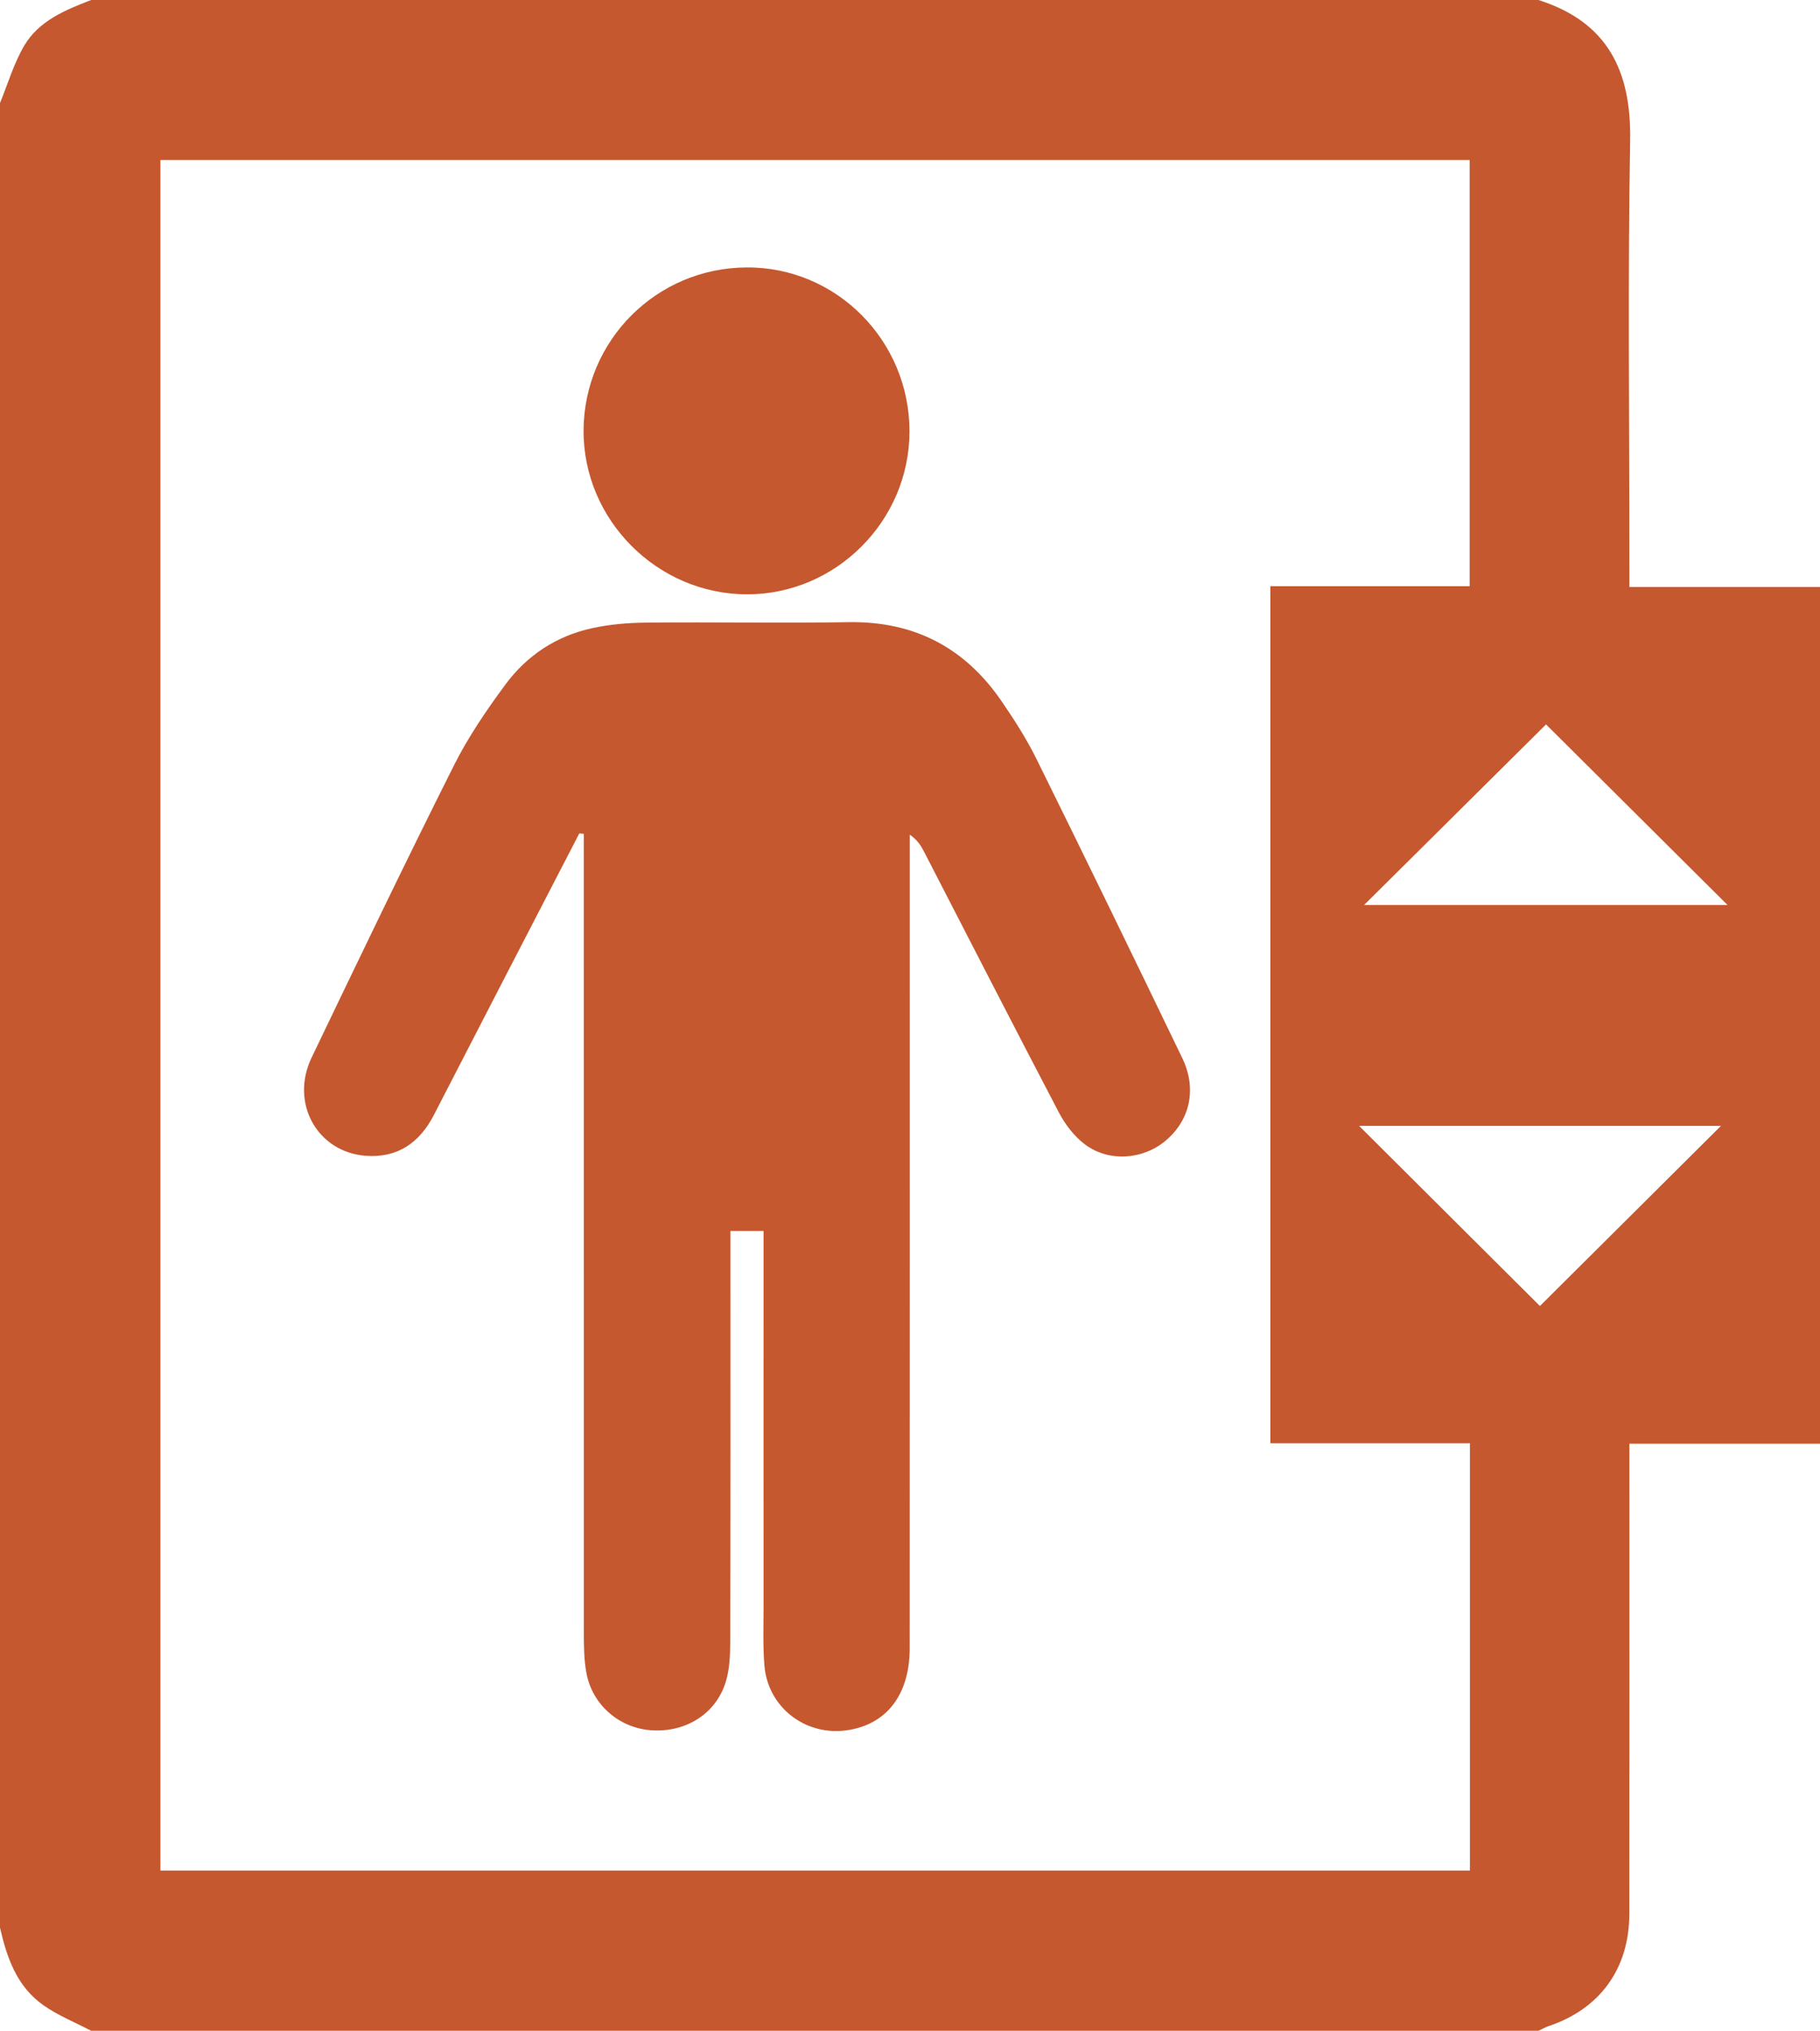
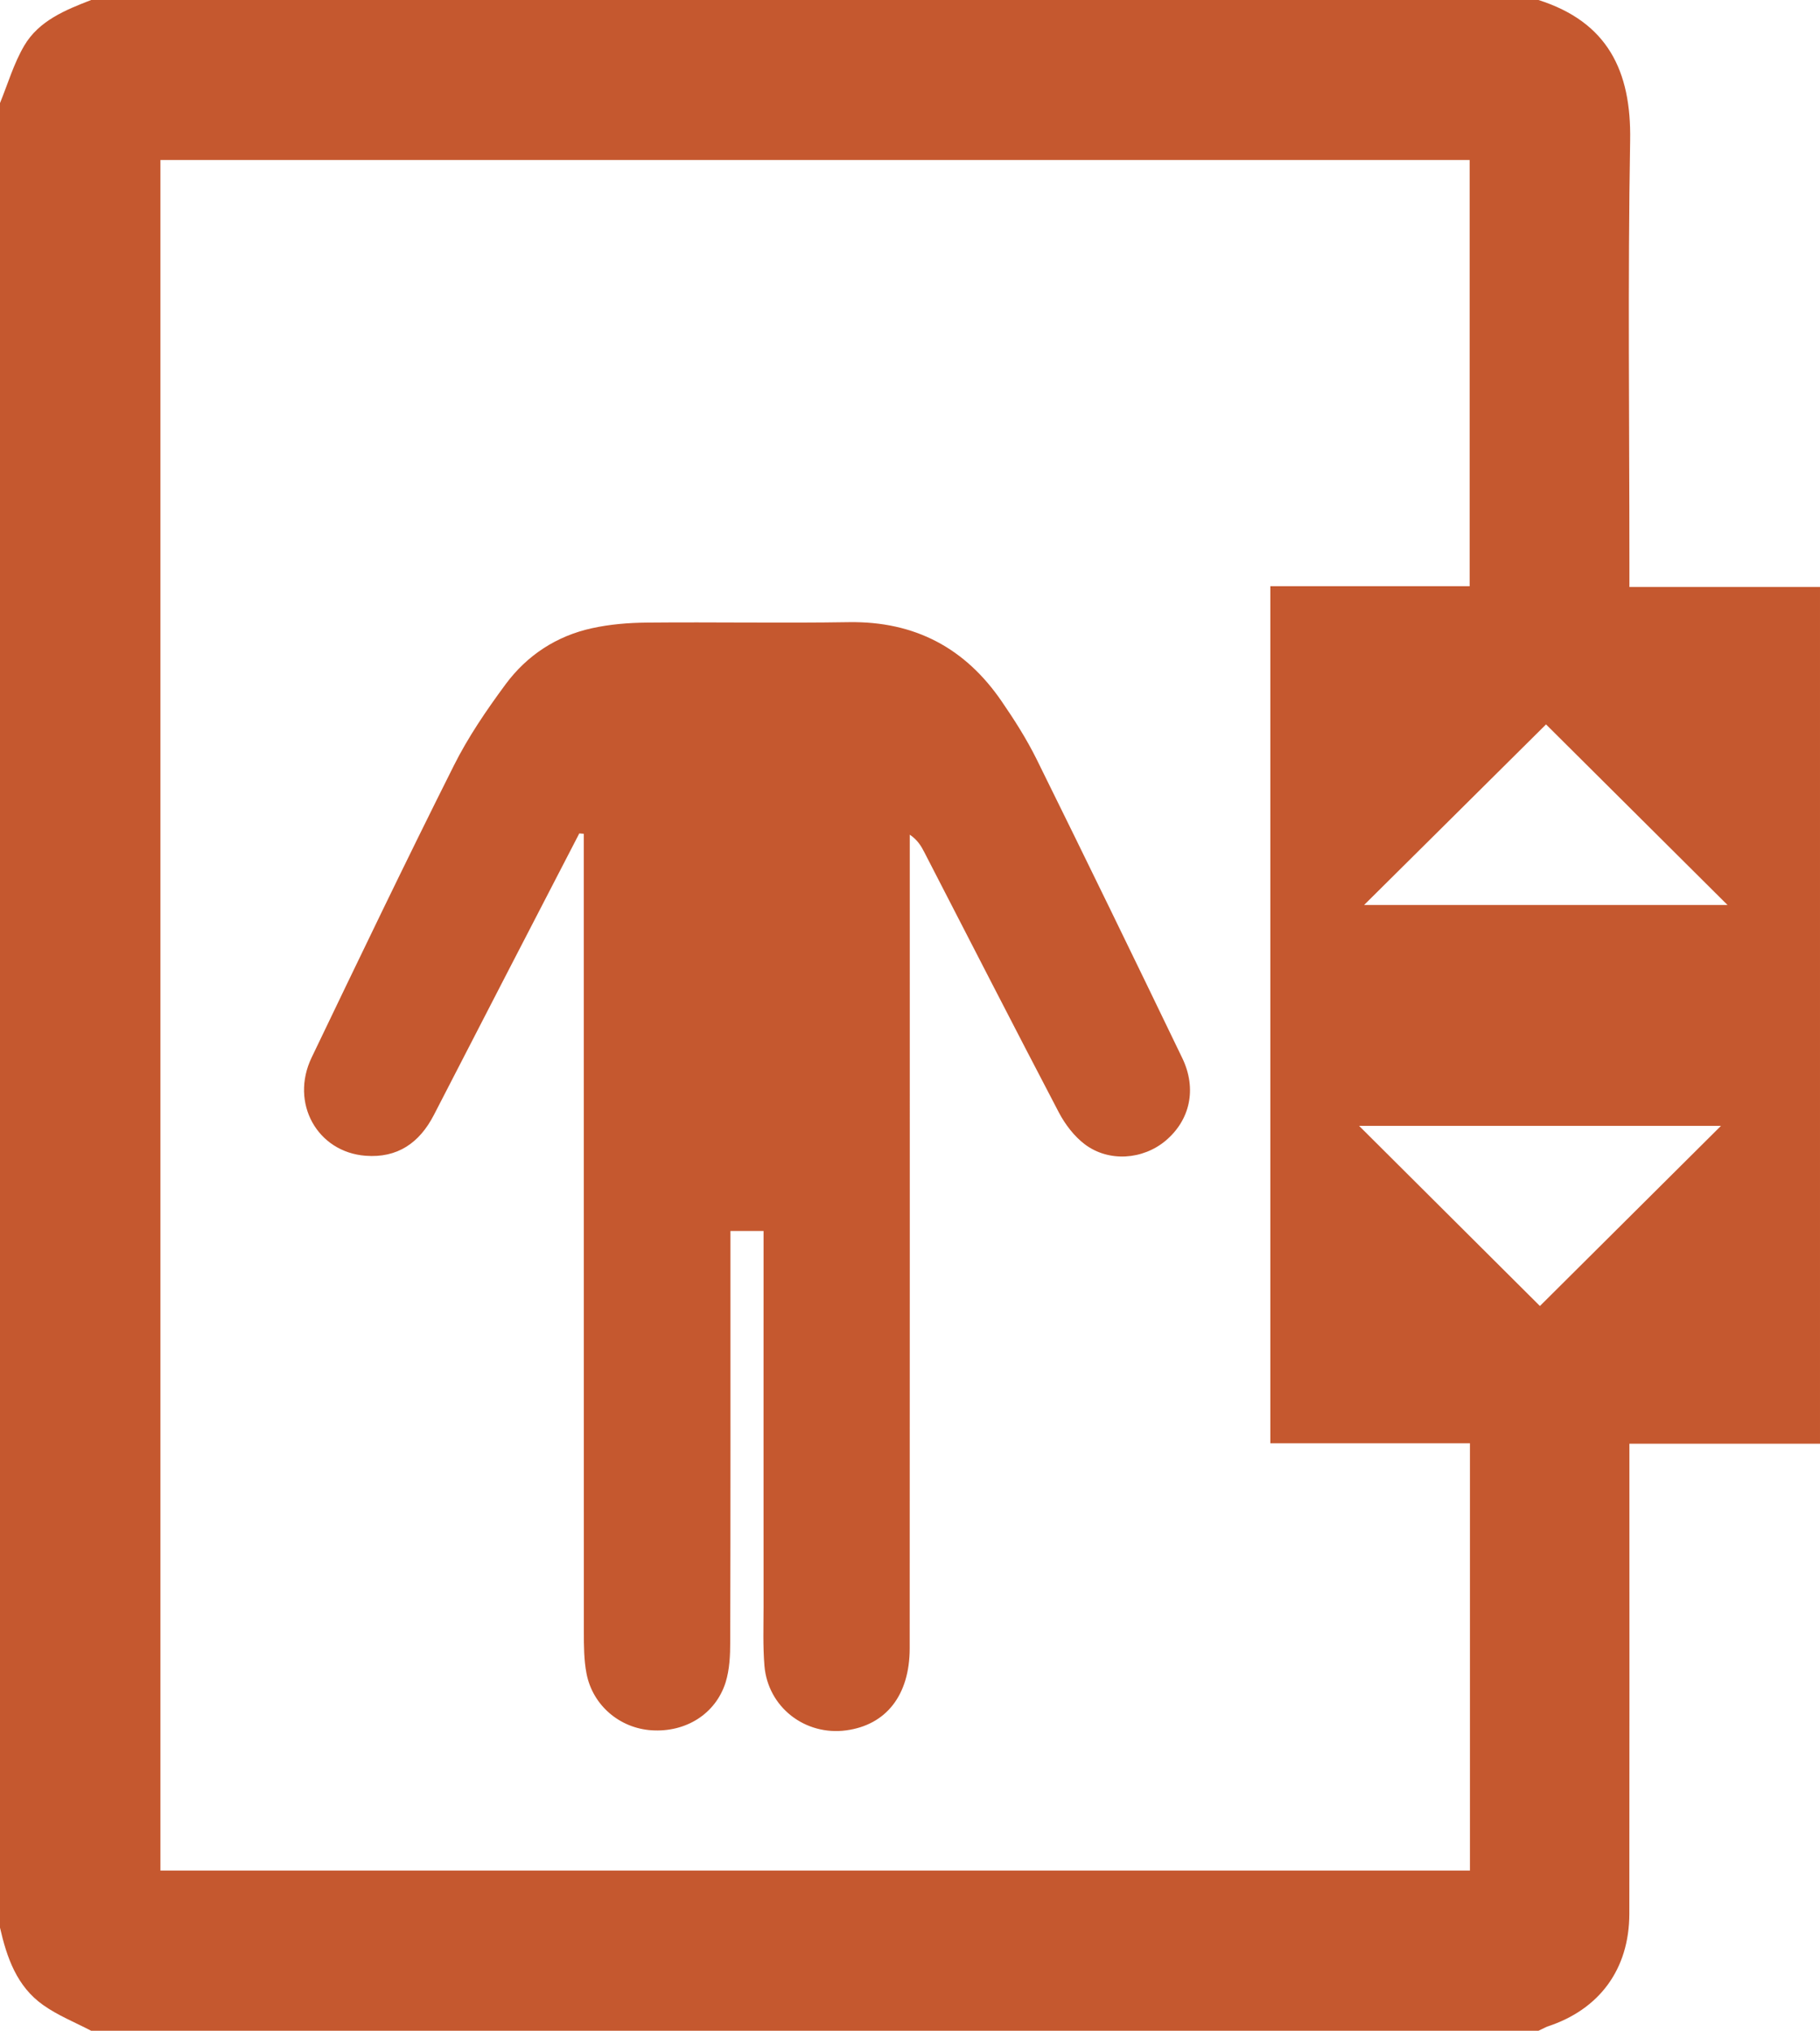
<svg xmlns="http://www.w3.org/2000/svg" version="1.1" id="Layer_1" x="0px" y="0px" width="24.732px" height="27.588px" viewBox="0 0 24.732 27.588" enable-background="new 0 0 24.732 27.588" xml:space="preserve">
  <path fill="#C5582F" d="M0,26.187V1.4c0.107-0.262,0.188-0.54,0.33-0.781C0.529,0.282,0.887,0.136,1.239,0h19.667  c0.936,0.298,1.263,0.958,1.246,1.91c-0.033,1.911-0.01,3.823-0.01,5.733v0.331h2.59v11.639h-2.59v0.302  c0,2.027,0.002,4.057-0.001,6.084c-0.001,0.753-0.407,1.303-1.119,1.533l-0.116,0.056H1.239c-0.22-0.115-0.453-0.208-0.653-0.35  C0.229,26.986,0.093,26.595,0,26.187 M2.18,25.411h17.795v-5.805h-2.712V7.964h2.708v-5.79H2.18V25.411z M21.009,9.841  c-0.823,0.816-1.657,1.646-2.472,2.453h4.938C22.628,11.452,21.797,10.624,21.009,9.841z M20.926,17.742  c0.83-0.826,1.662-1.654,2.46-2.447h-4.917C19.321,16.143,20.151,16.971,20.926,17.742z" />
  <path fill="#C5582F" d="M7.872,11.322c-0.659,1.274-1.319,2.547-1.975,3.823C5.7,15.528,5.4,15.734,4.968,15.701  c-0.657-0.05-1.029-0.717-0.734-1.333c0.636-1.325,1.272-2.65,1.932-3.965c0.195-0.39,0.446-0.757,0.706-1.109  c0.291-0.392,0.691-0.655,1.174-0.76C8.287,8.481,8.541,8.46,8.791,8.458c0.916-0.009,1.832,0.009,2.747-0.006  c0.893-0.013,1.579,0.351,2.076,1.079c0.172,0.25,0.337,0.51,0.472,0.782c0.667,1.35,1.326,2.704,1.98,4.061  c0.202,0.419,0.105,0.843-0.226,1.122c-0.308,0.259-0.773,0.295-1.099,0.049c-0.143-0.108-0.266-0.269-0.351-0.43  c-0.615-1.175-1.22-2.356-1.828-3.535c-0.044-0.086-0.092-0.168-0.199-0.241v0.363c0,3.563,0.001,7.128-0.001,10.692  c-0.001,0.635-0.32,1.04-0.863,1.113c-0.559,0.075-1.063-0.314-1.111-0.877c-0.022-0.268-0.012-0.539-0.012-0.808  c-0.001-1.608,0-3.214,0-4.821v-0.278H9.926v0.298c0,1.76,0.002,3.52-0.003,5.279c0,0.187-0.008,0.38-0.063,0.556  c-0.137,0.431-0.544,0.68-1.005,0.65c-0.434-0.028-0.802-0.339-0.885-0.772c-0.035-0.184-0.036-0.374-0.036-0.563  c-0.001-3.52-0.001-7.038-0.001-10.558v-0.286L7.872,11.322z" />
-   <path fill="#C5582F" d="M12.359,5.86c0,1.214-0.998,2.215-2.207,2.214c-1.222-0.001-2.229-1.014-2.222-2.23  c0.009-1.222,0.991-2.203,2.212-2.211C11.363,3.624,12.359,4.625,12.359,5.86" />
</svg>